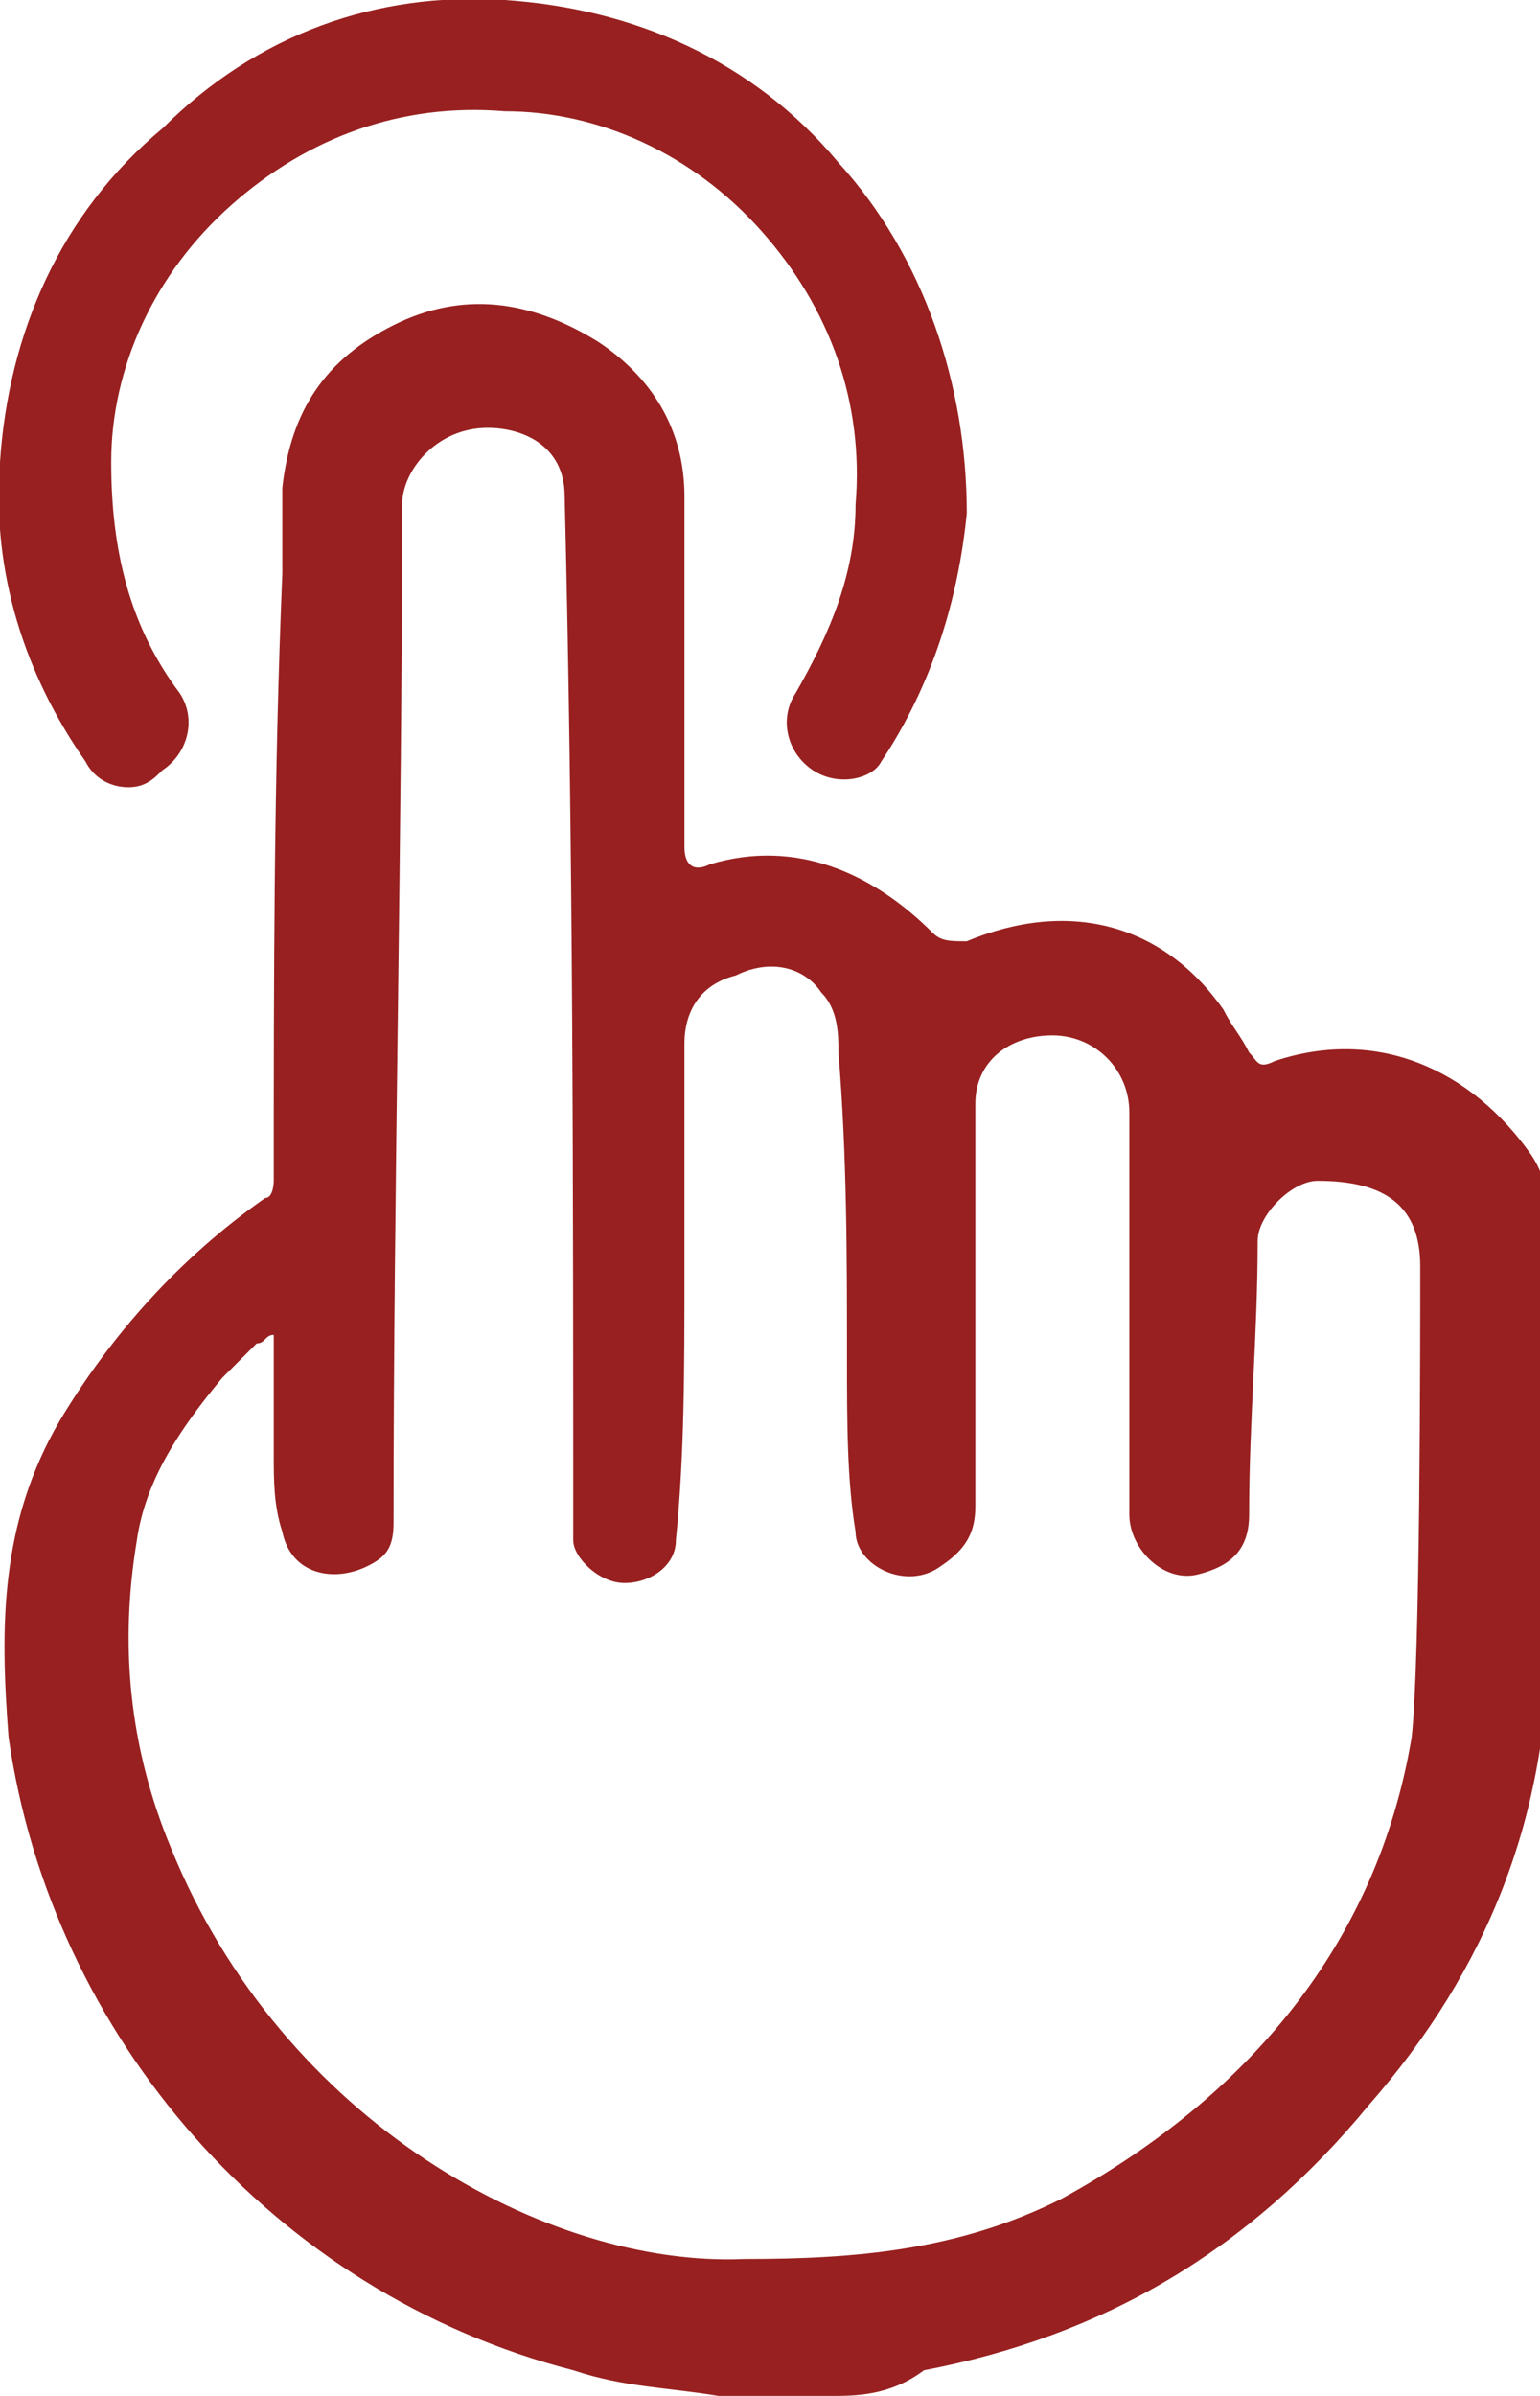
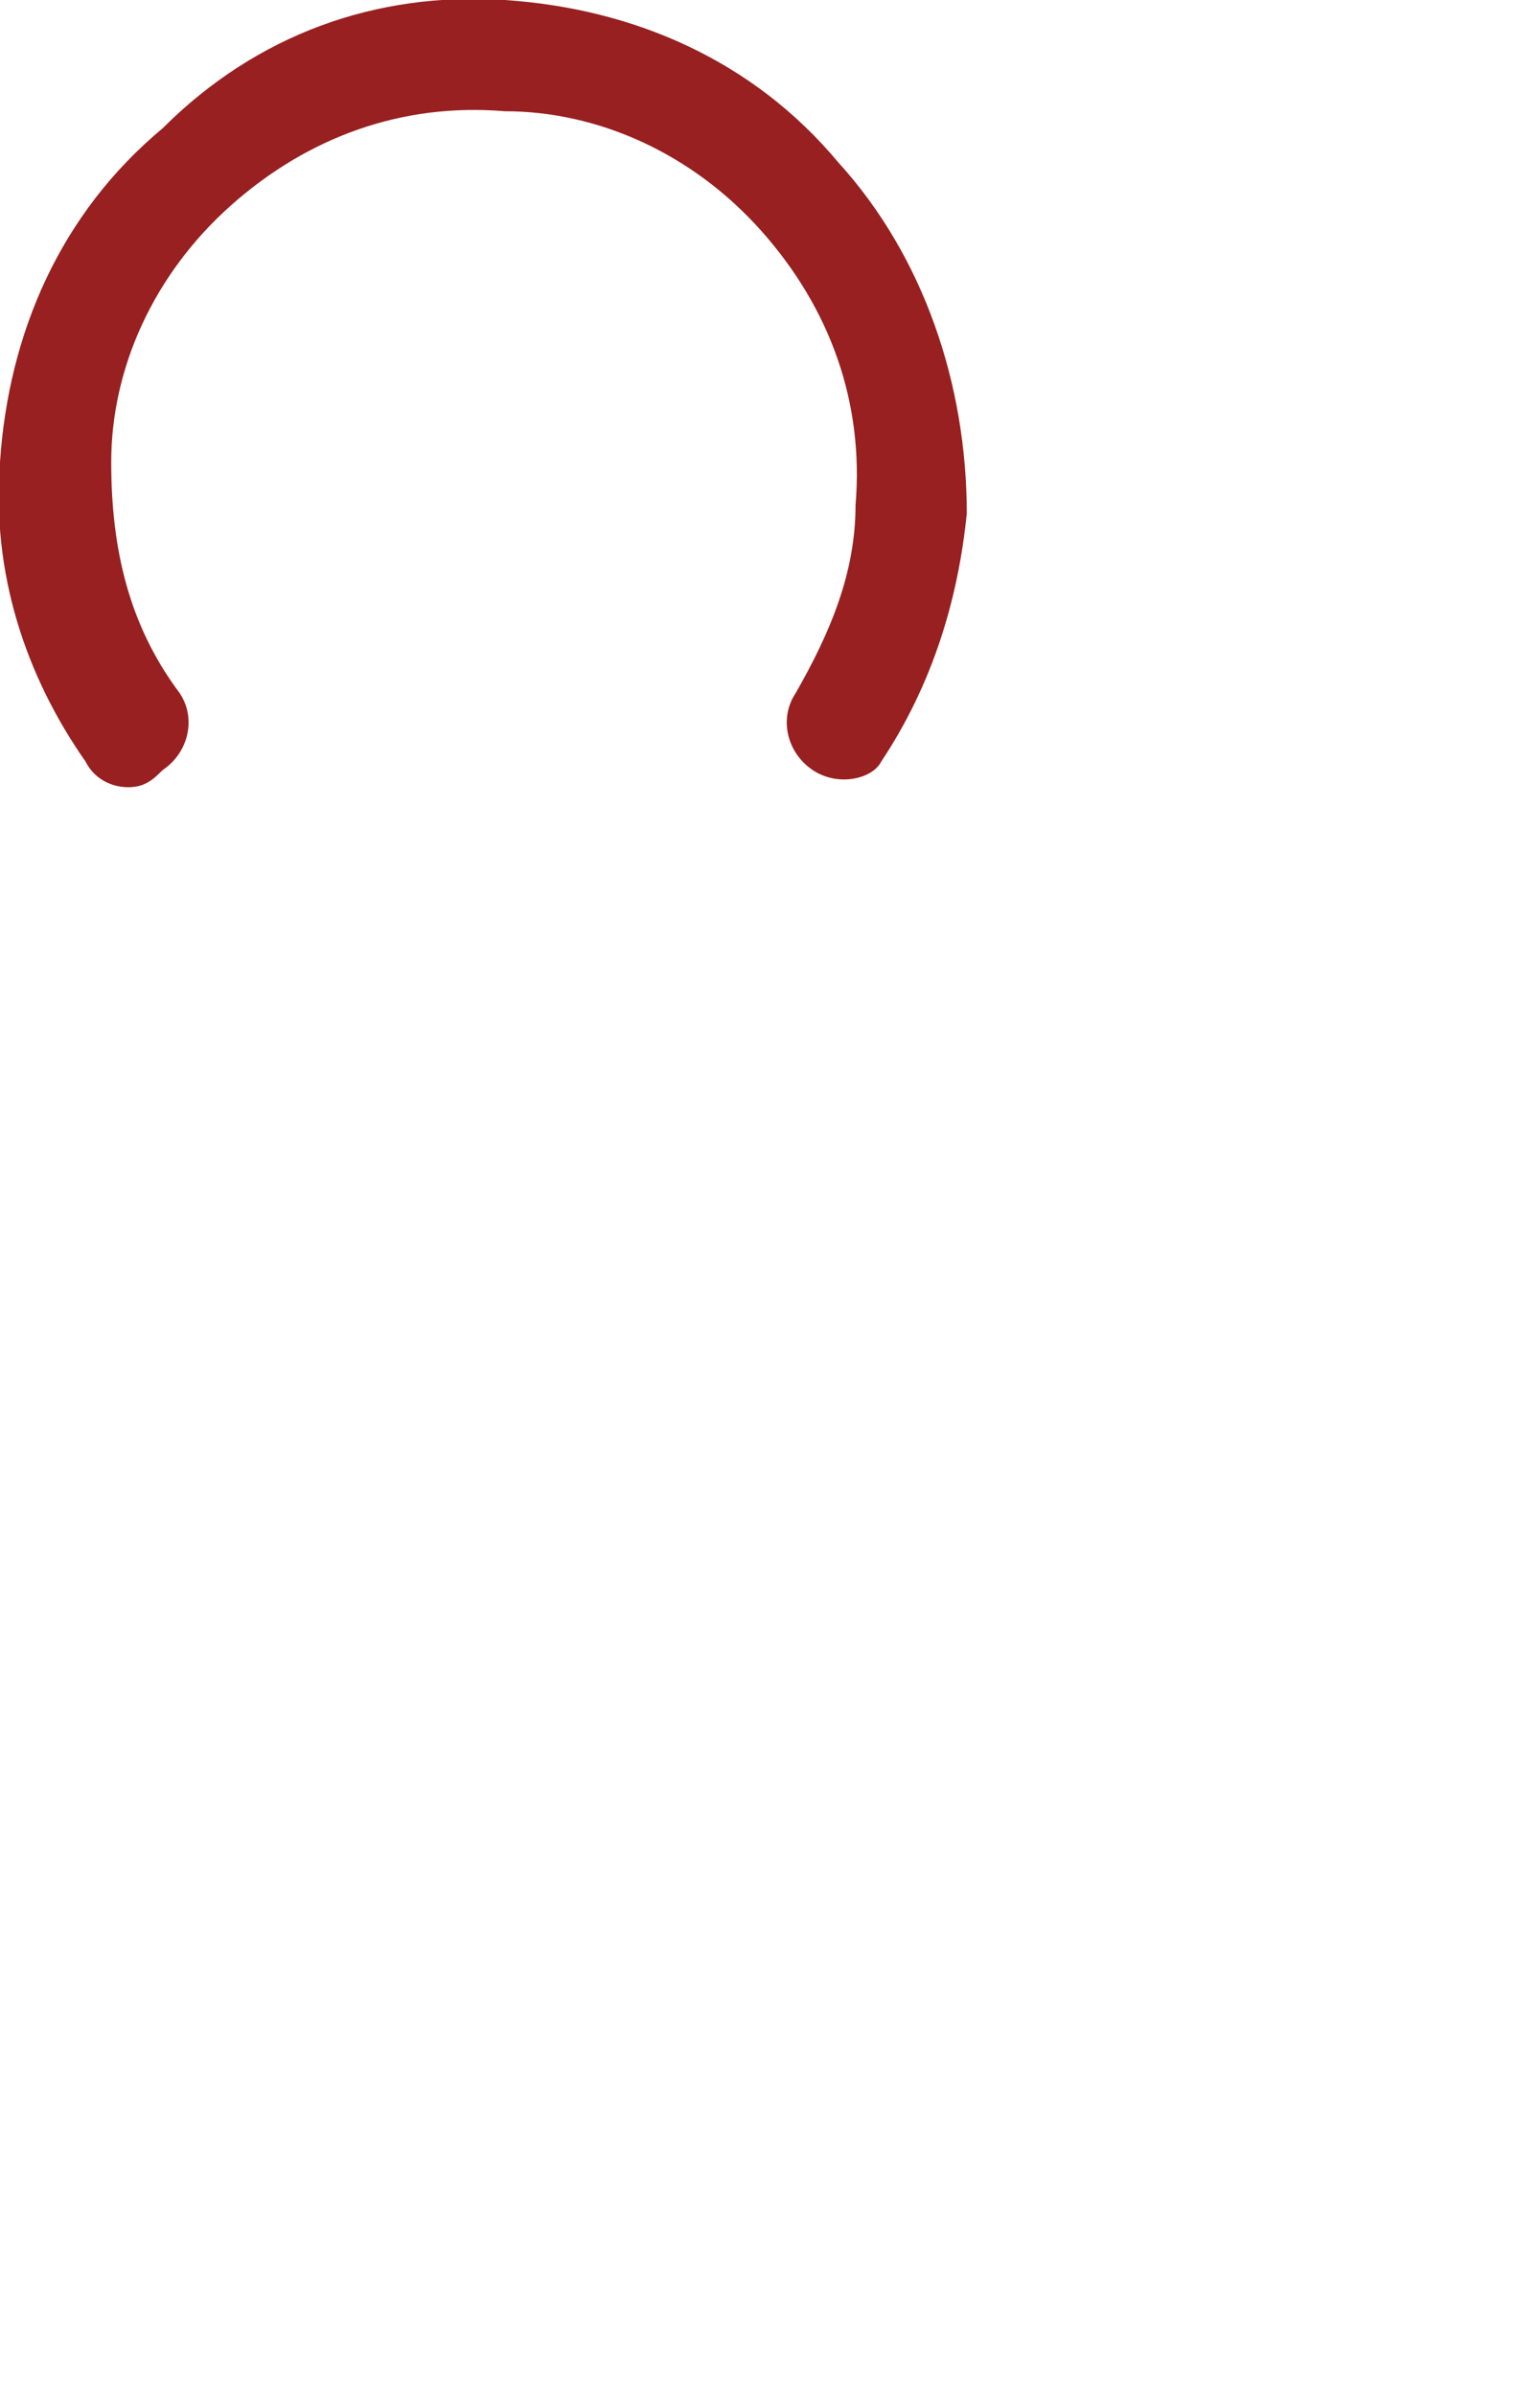
<svg xmlns="http://www.w3.org/2000/svg" version="1.1" id="Layer_1" x="0px" y="0px" viewBox="0 0 18 28" style="enable-background:new 0 0 18 28;" xml:space="preserve">
  <style type="text/css"> .st0{fill:#982020;} </style>
  <g>
    <g>
-       <path class="st0" d="M8.4,28c-0.6-0.1-1.1-0.1-1.7-0.3c-3.5-0.9-6.1-3.9-6.6-7.4C0,19,0,17.8,0.7,16.6c0.6-1,1.4-1.9,2.4-2.6 c0.1,0,0.1-0.2,0.1-0.2c0-2.4,0-4.7,0.1-7.1c0-0.3,0-0.7,0-1c0.1-0.9,0.5-1.5,1.3-1.9C5.4,3.4,6.2,3.5,7,4c0.6,0.4,1,1,1,1.8 c0,1.4,0,2.7,0,4.1c0,0.2,0.1,0.3,0.3,0.2c1-0.3,1.9,0.1,2.6,0.8c0.1,0.1,0.2,0.1,0.4,0.1c1.2-0.5,2.3-0.2,3,0.8 c0.1,0.2,0.2,0.3,0.3,0.5c0.1,0.1,0.1,0.2,0.3,0.1c1.2-0.4,2.3,0.1,3,1.1c0.2,0.3,0.2,0.6,0.2,0.9c0,1.6,0,3.1,0,4.7 c0,2.1-0.7,3.9-2.1,5.5c-1.4,1.7-3.1,2.7-5.2,3.1C10.4,28,10,28,9.7,28C9.2,28,8.8,28,8.4,28z M16.6,14.8c0-0.7-0.4-1-1.2-1 c-0.3,0-0.7,0.4-0.7,0.7c0,1.1-0.1,2.1-0.1,3.2c0,0.4-0.2,0.6-0.6,0.7c-0.4,0.1-0.8-0.3-0.8-0.7c0-1.6,0-3.1,0-4.7 c0-0.5-0.4-0.9-0.9-0.9c-0.5,0-0.9,0.3-0.9,0.8c0,0.2,0,0.3,0,0.5c0,1.4,0,2.8,0,4.2c0,0.3-0.1,0.5-0.4,0.7c-0.4,0.3-1,0-1-0.4 c-0.1-0.6-0.1-1.3-0.1-2c0-1.2,0-2.4-0.1-3.6c0-0.2,0-0.5-0.2-0.7c-0.2-0.3-0.6-0.4-1-0.2c-0.4,0.1-0.6,0.4-0.6,0.8 C8,13.2,8,14,8,14.9C8,16,8,17,7.9,18c0,0.3-0.3,0.5-0.6,0.5c-0.3,0-0.6-0.3-0.6-0.5c0-4.1,0-8.1-0.1-12.2C6.6,5.2,6.1,5,5.7,5 C5.1,5,4.7,5.5,4.7,5.9c0,4-0.1,8-0.1,11.9c0,0.3-0.1,0.4-0.3,0.5c-0.4,0.2-0.9,0.1-1-0.4c-0.1-0.3-0.1-0.6-0.1-0.9 c0-0.4,0-0.8,0-1.2c0-0.1,0-0.1,0-0.2c-0.1,0-0.1,0.1-0.2,0.1c-0.1,0.1-0.3,0.3-0.4,0.4c-0.5,0.6-0.9,1.2-1,1.9 c-0.2,1.2-0.1,2.4,0.4,3.6c1.3,3.2,4.4,4.9,6.7,4.8c1.3,0,2.5-0.1,3.7-0.7c2.2-1.2,3.7-3,4.1-5.4C16.6,19.4,16.6,15.7,16.6,14.8z" />
-     </g>
+       </g>
    <g>
      <path class="st0" d="M1.5,9.2C1.3,9.2,1.1,9.1,1,8.9c-0.7-1-1.1-2.2-1-3.5c0.1-1.5,0.7-2.9,1.9-3.9C3,0.4,4.4-0.1,5.9,0 c1.5,0.1,2.9,0.7,3.9,1.9c1,1.1,1.5,2.6,1.5,4.1c-0.1,1-0.4,2-1,2.9C10.2,9.1,9.8,9.2,9.5,9C9.2,8.8,9.1,8.4,9.3,8.1 C9.7,7.4,10,6.7,10,5.9c0.1-1.2-0.3-2.3-1.1-3.2c-0.8-0.9-1.9-1.4-3-1.4C4.7,1.2,3.6,1.6,2.7,2.4c-0.9,0.8-1.4,1.9-1.4,3 c0,1,0.2,1.9,0.8,2.7C2.3,8.4,2.2,8.8,1.9,9C1.8,9.1,1.7,9.2,1.5,9.2z" />
    </g>
  </g>
</svg>